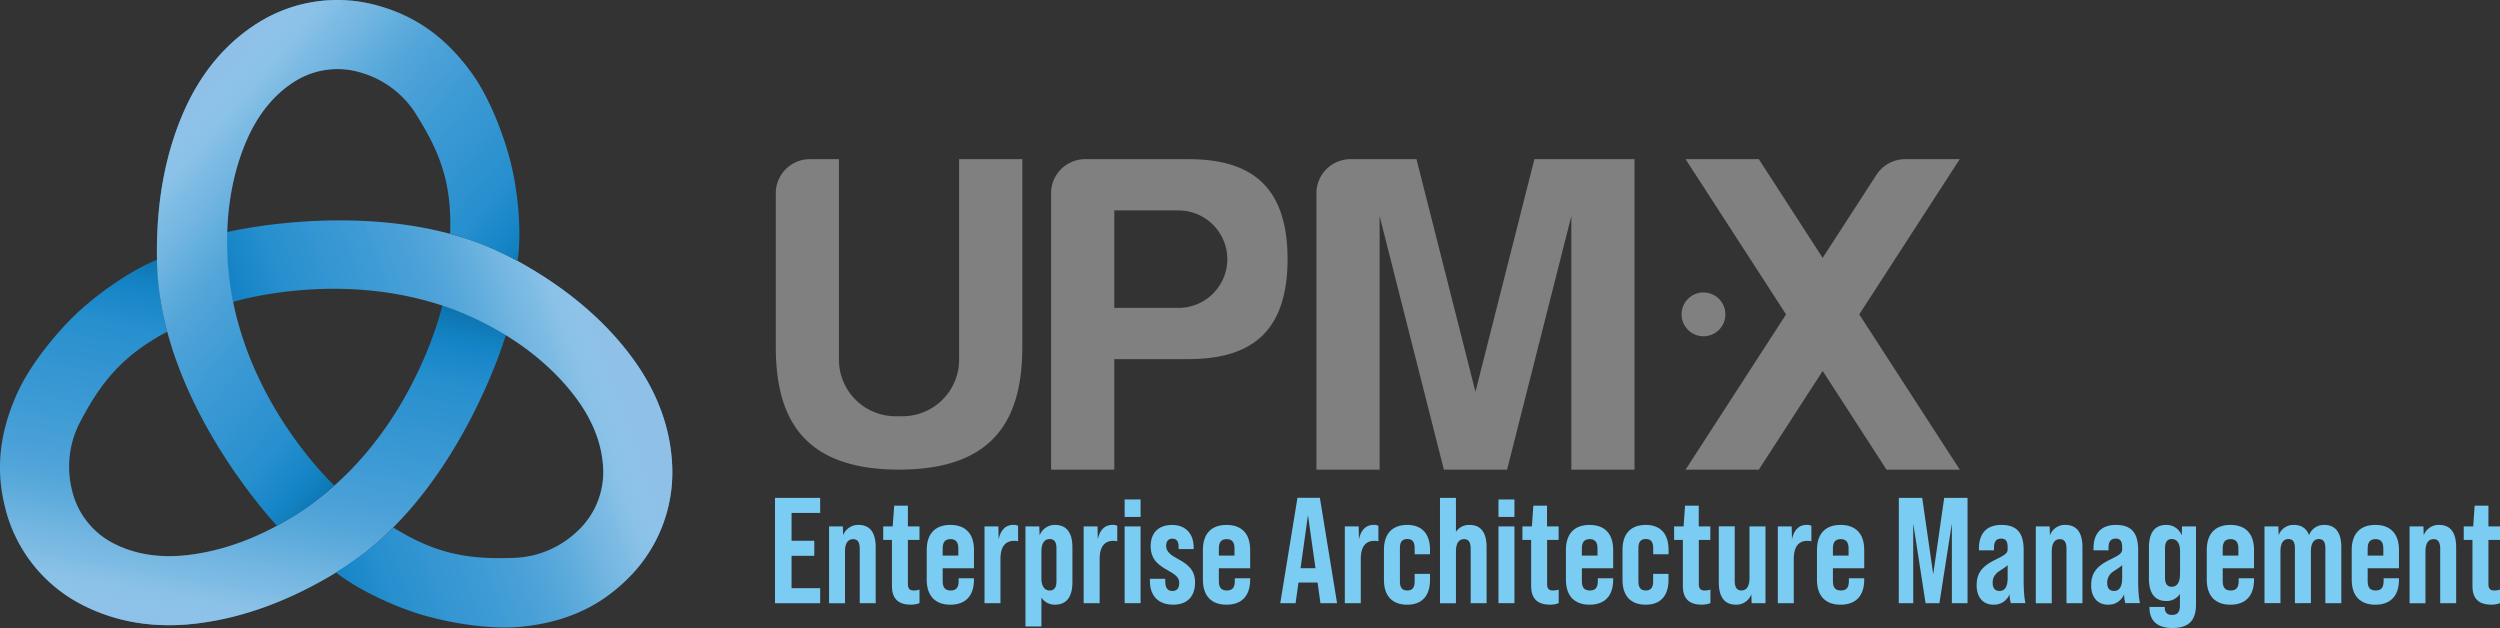
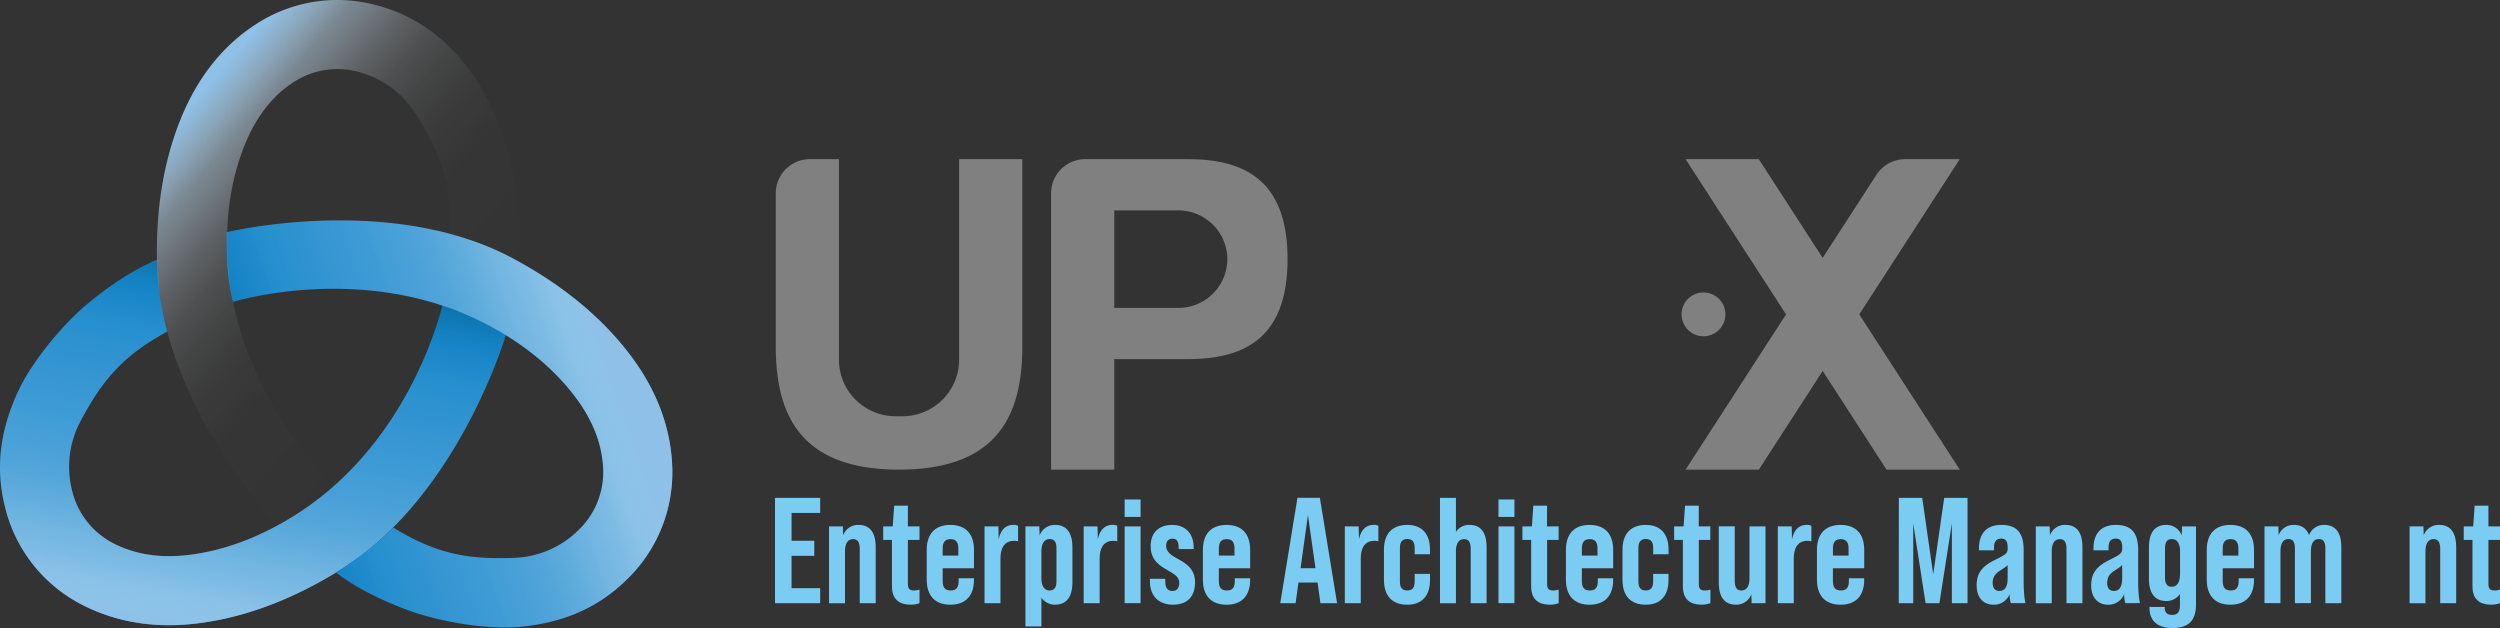
<svg xmlns="http://www.w3.org/2000/svg" xmlns:xlink="http://www.w3.org/1999/xlink" id="UPM·X" viewBox="0 0 1744.08 438.11">
  <rect x="0" y="0" width="1744.08" height="438.11" fill="#333333" stroke="none" />
  <defs>
    <style>.cls-1{fill:none;}.cls-2{fill:#7accf3;}.cls-3{clip-path:url(#clip-path);}.cls-4{fill:gray;}.cls-5{fill:url(#linear-gradient);}.cls-6{fill:url(#linear-gradient-2);}.cls-7{fill:url(#linear-gradient-3);}.cls-8{fill:url(#linear-gradient-4);}.cls-9{fill:url(#linear-gradient-5);}.cls-10{fill:url(#linear-gradient-6);}</style>
    <clipPath id="clip-path" transform="translate(0 0.03)">
      <rect class="cls-1" x="541.19" y="110.96" width="825.99" height="216.69" />
    </clipPath>
    <linearGradient id="linear-gradient" x1="-212.3" y1="-821.9" x2="-255" y2="-570.47" gradientTransform="translate(395.68 1014.98) rotate(0.57)" gradientUnits="userSpaceOnUse">
      <stop offset="0" stop-color="#0673ad" />
      <stop offset="0.02" stop-color="#0e76b2" />
      <stop offset="0.1" stop-color="#1484c6" />
      <stop offset="0.2" stop-color="#238ece" />
      <stop offset="0.33" stop-color="#3093d1" />
      <stop offset="0.51" stop-color="#3797d3" />
      <stop offset="1" stop-color="#3897d3" />
    </linearGradient>
    <linearGradient id="linear-gradient-2" x1="-206.19" y1="-812.21" x2="-250.49" y2="-561.1" gradientTransform="translate(397.25 1004.53)" gradientUnits="userSpaceOnUse">
      <stop offset="0" stop-color="#fff" stop-opacity="0" />
      <stop offset="0.32" stop-color="#fff" stop-opacity="0.01" />
      <stop offset="0.46" stop-color="#fbfeff" stop-opacity="0.04" />
      <stop offset="0.56" stop-color="#f4fbfe" stop-opacity="0.09" />
      <stop offset="0.64" stop-color="#edf5fc" stop-opacity="0.15" />
      <stop offset="0.72" stop-color="#e2f0fb" stop-opacity="0.25" />
      <stop offset="0.78" stop-color="#d4e9f8" stop-opacity="0.36" />
      <stop offset="0.85" stop-color="#c4e0f5" stop-opacity="0.49" />
      <stop offset="0.9" stop-color="#b4d7f2" stop-opacity="0.65" />
      <stop offset="0.95" stop-color="#a0cced" stop-opacity="0.82" />
      <stop offset="1" stop-color="#8ec0e8" />
    </linearGradient>
    <linearGradient id="linear-gradient-3" x1="-2649.9" y1="1238.66" x2="-2694.37" y2="1490.88" gradientTransform="translate(-2195.51 -1368.41) rotate(-119.39)" gradientUnits="userSpaceOnUse">
      <stop offset="0" stop-color="#0673ad" />
      <stop offset="0.02" stop-color="#0e76b2" />
      <stop offset="0.1" stop-color="#1484c6" />
      <stop offset="0.21" stop-color="#238ece" />
      <stop offset="0.33" stop-color="#3093d1" />
      <stop offset="0.51" stop-color="#3797d3" />
      <stop offset="1" stop-color="#3897d3" />
    </linearGradient>
    <linearGradient id="linear-gradient-4" x1="-2649.91" y1="1238.69" x2="-2694.38" y2="1490.88" gradientTransform="translate(-2195.51 -1368.41) rotate(-119.39)" xlink:href="#linear-gradient-2" />
    <linearGradient id="linear-gradient-5" x1="-3205.91" y1="-1895.9" x2="-3250.37" y2="-1643.7" gradientTransform="translate(-2949.98 2043.07) rotate(120.67)" xlink:href="#linear-gradient" />
    <linearGradient id="linear-gradient-6" x1="-3205.91" y1="-1895.9" x2="-3250.37" y2="-1643.7" gradientTransform="translate(-2949.98 2043.07) rotate(120.67)" xlink:href="#linear-gradient-2" />
  </defs>
  <path class="cls-2" d="M540.67,347.3h31.5v10.5H552.22v19.42h15.85v10.5H552.22V410.3h19.95v10.5h-31.5Z" transform="translate(0 0.03)" />
  <path class="cls-2" d="M610.91,381.8v39H599.78V383.1c0-4.62-1.26-7-4.62-7-3.15,0-5.66,2.2-5.66,8.61v36.12H578.37V367.21H588l.21,6.19a11.11,11.11,0,0,1,10.7-7.24C606.4,366.16,610.91,370.78,610.91,381.8Z" transform="translate(0 0.03)" />
  <path class="cls-2" d="M633.38,376.66V407.3c0,3.36,1.16,4.62,4.31,4.62a12.8,12.8,0,0,0,3.78-.63v9.45a16.21,16.21,0,0,1-6.09,1.05c-8.82,0-13.13-4.31-13.13-13V376.66h-6.09v-9.45h6.62l1.05-14.49h9.55v14.49h8.09v9.45Z" transform="translate(0 0.03)" />
  <path class="cls-2" d="M679.48,383.59V396.4H657.64v9c0,4.72,1.89,6.51,5.56,6.51s5.57-1.79,5.57-6.51v-2h10.71v1c0,11.13-5.78,17.43-16.49,17.43s-16.48-6.3-16.48-17.43V383.59c0-11.13,5.78-17.43,16.48-17.43S679.48,372.46,679.48,383.59Zm-10.92,4v-5c0-4.73-2-6.51-5.46-6.51s-5.46,1.78-5.46,6.51v5Z" transform="translate(0 0.03)" />
  <path class="cls-2" d="M710.24,366.79V377.6a12.27,12.27,0,0,0-2.83-.31c-6.2,0-9.45,4.3-9.45,12.6v30.87H686.83V367.21h9.66l.21,9q2.2-10.08,10.39-10.08A6.72,6.72,0,0,1,710.24,366.79Z" transform="translate(0 0.03)" />
  <path class="cls-2" d="M748.15,381.8v24.36c0,11-4.73,15.65-12.18,15.65a11.18,11.18,0,0,1-9.45-4.94V437H715.39V367.21h9.66l.21,6.3A11.31,11.31,0,0,1,736,366.16C743.42,366.16,748.15,370.78,748.15,381.8Zm-11.13.74c0-3.68-1-6.51-4.73-6.51-3.15,0-5.77,2.31-5.77,8.61V403.3c0,6.3,2.62,8.61,5.77,8.61,3.68,0,4.73-2.84,4.73-6.51Z" transform="translate(0 0.03)" />
  <path class="cls-2" d="M779.44,366.79V377.6a12.3,12.3,0,0,0-2.84-.31c-6.19,0-9.45,4.3-9.45,12.6v30.87H756V367.21h9.66l.21,9q2.21-10.08,10.4-10.08A6.82,6.82,0,0,1,779.44,366.79Z" transform="translate(0 0.03)" />
  <path class="cls-2" d="M784.58,348.41h11.13v12.18H784.58Zm0,18.8h11.13v53.55H784.58Z" transform="translate(0 0.03)" />
  <path class="cls-2" d="M802.22,405.43v-1.68h10.71v2c0,4.83,2.1,6.51,4.93,6.51s4.83-1.57,4.83-5.77c0-4-3.57-6.09-7.77-8.51-5.67-3.25-12.18-6.93-12.18-17,0-8.92,5.15-14.8,15-14.8,9.13,0,15,5.88,15,15.64V383h-10.5v-1.47c0-4.31-1.68-5.78-4.41-5.78-2.31,0-4.3,1.37-4.3,5,0,4.41,3.78,6.72,8.19,9.14,5.67,3.15,12,6.82,12,16.38s-5.15,15.54-15.33,15.54S802.22,415.72,802.22,405.43Z" transform="translate(0 0.03)" />
  <path class="cls-2" d="M872.15,383.59V396.4H850.31v9c0,4.72,1.89,6.51,5.56,6.51s5.57-1.79,5.57-6.51v-2h10.71v1c0,11.13-5.78,17.43-16.49,17.43s-16.48-6.3-16.48-17.43V383.59c0-11.13,5.77-17.43,16.48-17.43S872.15,372.46,872.15,383.59Zm-10.92,4v-5c0-4.73-2-6.51-5.46-6.51s-5.46,1.78-5.46,6.51v5Z" transform="translate(0 0.03)" />
  <path class="cls-2" d="M919.19,406.37H905.85l-2,14.39h-10.7l12-73.5h15.64l12,73.5H921.18Zm-1.47-10-5.25-37.07-5.15,37.07Z" transform="translate(0 0.03)" />
  <path class="cls-2" d="M961.6,366.79V377.6a12.27,12.27,0,0,0-2.83-.31c-6.2,0-9.45,4.3-9.45,12.6v30.87H938.19V367.21h9.66l.21,9q2.21-10.08,10.39-10.08A6.72,6.72,0,0,1,961.6,366.79Z" transform="translate(0 0.03)" />
  <path class="cls-2" d="M965.49,404.59V383.38c0-10.92,5.67-17.22,16.27-17.22s15.86,6.72,15.86,17.22v3.25H986.91V382.3c0-4-1.37-6.3-5.15-6.3s-5.14,2.31-5.14,6.3v23.31c0,4,1.36,6.3,5.14,6.3s5.15-2.31,5.15-6.3V400.3h10.71v4.31c0,10.5-5.15,17.22-15.86,17.22S965.49,415.51,965.49,404.59Z" transform="translate(0 0.03)" />
  <path class="cls-2" d="M1037.1,381.8v39H1026V383.1c0-4.62-1.26-7-4.62-7-3.15,0-5.67,2.2-5.67,8.61v36.12h-11.13V347.3h11.13V371a10.94,10.94,0,0,1,9.45-4.83C1032.58,366.16,1037.1,370.78,1037.1,381.8Z" transform="translate(0 0.03)" />
  <path class="cls-2" d="M1045.39,348.41h11.13v12.18h-11.13Zm0,18.8h11.13v53.55h-11.13Z" transform="translate(0 0.03)" />
  <path class="cls-2" d="M1079.31,376.66V407.3c0,3.36,1.15,4.62,4.3,4.62a12.8,12.8,0,0,0,3.78-.63v9.45a16.21,16.21,0,0,1-6.09,1.05c-8.82,0-13.12-4.31-13.12-13V376.66h-6.09v-9.45h6.61l1-14.49h9.56v14.49h8.08v9.45Z" transform="translate(0 0.03)" />
  <path class="cls-2" d="M1125.4,383.59V396.4h-21.84v9c0,4.72,1.89,6.51,5.57,6.51s5.56-1.79,5.56-6.51v-2h10.71v1c0,11.13-5.77,17.43-16.48,17.43s-16.49-6.3-16.49-17.43V383.59c0-11.13,5.78-17.43,16.49-17.43S1125.4,372.46,1125.4,383.59Zm-10.92,4v-5c0-4.73-2-6.51-5.46-6.51s-5.46,1.78-5.46,6.51v5Z" transform="translate(0 0.03)" />
  <path class="cls-2" d="M1131.91,404.59V383.38c0-10.92,5.67-17.22,16.28-17.22s15.85,6.72,15.85,17.22v3.25h-10.71V382.3c0-4-1.36-6.3-5.14-6.3s-5.19,2.3-5.19,6.3v23.31c0,4,1.37,6.3,5.15,6.3s5.14-2.31,5.14-6.3V400.3H1164v4.31c0,10.5-5.14,17.22-15.85,17.22S1131.91,415.51,1131.91,404.59Z" transform="translate(0 0.03)" />
  <path class="cls-2" d="M1185.15,376.66V407.3c0,3.36,1.15,4.62,4.3,4.62a12.8,12.8,0,0,0,3.78-.63v9.45a16.21,16.21,0,0,1-6.09,1.05c-8.82,0-13.12-4.31-13.12-13V376.66h-6.09v-9.45h6.61l1-14.49h9.56v14.49h8.08v9.45Z" transform="translate(0 0.03)" />
  <path class="cls-2" d="M1231.66,367.21v53.55H1222l-.21-6.2a11.12,11.12,0,0,1-10.71,7.25c-7.45,0-12-4.62-12-15.65v-39h11.13V404.9c0,4.62,1.26,7,4.62,7,3.15,0,5.67-2.21,5.67-8.61V367.21Z" transform="translate(0 0.03)" />
  <path class="cls-2" d="M1263.68,366.79V377.6a12.27,12.27,0,0,0-2.83-.31c-6.2,0-9.45,4.3-9.45,12.6v30.87h-11.13V367.21h9.66l.21,9q2.2-10.08,10.39-10.08A6.72,6.72,0,0,1,1263.68,366.79Z" transform="translate(0 0.03)" />
  <path class="cls-2" d="M1300.54,383.59V396.4H1278.7v9c0,4.72,1.89,6.51,5.56,6.51s5.57-1.79,5.57-6.51v-2h10.71v1c0,11.13-5.78,17.43-16.49,17.43s-16.48-6.3-16.48-17.43V383.59c0-11.13,5.77-17.43,16.48-17.43S1300.54,372.46,1300.54,383.59Zm-10.92,4v-5c0-4.73-2-6.51-5.46-6.51s-5.46,1.78-5.46,6.51v5Z" transform="translate(0 0.03)" />
  <path class="cls-2" d="M1324.69,347.3H1341l7.67,53.34,7.66-53.34h16.28v73.5h-10.92V365.11L1353,420.76h-9.66l-8.61-55.65v55.65h-10.08Z" transform="translate(0 0.03)" />
  <path class="cls-2" d="M1402.81,420.76a21,21,0,0,1-.84-6.3,11.62,11.62,0,0,1-11.34,7.35c-7.14,0-11.66-5.15-11.66-13.44s3.47-13.23,12.92-17.85c7.66-3.78,8.71-4.73,8.71-7.67V381.8c0-4.3-1.36-6.09-4.51-6.09-3.47,0-5,2.21-5,6.2v2h-10.5v-1.36c0-10.4,5.35-16.38,15.64-16.38,11.13,0,15.54,5.88,15.54,17.64V405.3c0,7.56.53,12.39,1.26,15.44Zm-2.21-17.46v-9.14c-.84,1-2.52,2.1-5.46,4-3.36,2.1-5,4.83-5,8.3,0,3.78,1.58,5.77,4.73,5.77C1398.61,412.3,1400.6,409.21,1400.6,403.3Z" transform="translate(0 0.03)" />
  <path class="cls-2" d="M1452.78,381.8v39h-11.13V383.1c0-4.62-1.25-7-4.61-7-3.15,0-5.67,2.2-5.67,8.61v36.12h-11.13V367.21h9.66l.21,6.19a11.1,11.1,0,0,1,10.71-7.24C1448.27,366.16,1452.78,370.78,1452.78,381.8Z" transform="translate(0 0.03)" />
  <path class="cls-2" d="M1482.71,420.76a21,21,0,0,1-.84-6.3,11.62,11.62,0,0,1-11.34,7.35c-7.14,0-11.66-5.15-11.66-13.44s3.47-13.23,12.92-17.85c7.66-3.78,8.71-4.73,8.71-7.67V381.8c0-4.3-1.36-6.09-4.51-6.09-3.47,0-5,2.21-5,6.2v2h-10.5v-1.36c0-10.4,5.35-16.38,15.64-16.38,11.13,0,15.54,5.88,15.54,17.64V405.3c0,7.56.53,12.39,1.26,15.44Zm-2.21-17.46v-9.14c-.84,1-2.52,2.1-5.46,4-3.36,2.1-5,4.83-5,8.3,0,3.78,1.58,5.77,4.73,5.77C1478.51,412.3,1480.5,409.21,1480.5,403.3Z" transform="translate(0 0.03)" />
  <path class="cls-2" d="M1532,367.21v54.28c0,10.29-4,16.59-16.48,16.59-10.61,0-16-5.14-16-14.38v-.32h10.71v.84c0,2.84,1.57,4.73,5,4.73,3.78,0,5.56-1.89,5.56-6.62v-8a11.14,11.14,0,0,1-9.45,4.93c-7.45,0-12.17-4.62-12.17-15.64V381.8c0-11,4.72-15.64,12.17-15.64a11.3,11.3,0,0,1,10.71,7.35l.21-6.3Zm-11.13,33.49V384.64c0-6.3-2.62-8.61-5.77-8.61-3.68,0-4.73,2.83-4.73,6.51V402.8c0,3.68,1,6.51,4.73,6.51,3.1,0,5.72-2.31,5.72-8.61Z" transform="translate(0 0.03)" />
  <path class="cls-2" d="M1572.48,383.59V396.4h-21.84v9c0,4.72,1.89,6.51,5.57,6.51s5.56-1.79,5.56-6.51v-2h10.71v1c0,11.13-5.77,17.43-16.48,17.43s-16.49-6.3-16.49-17.43V383.59c0-11.13,5.78-17.43,16.49-17.43S1572.48,372.46,1572.48,383.59Zm-10.92,4v-5c0-4.73-2-6.51-5.46-6.51s-5.46,1.78-5.46,6.51v5Z" transform="translate(0 0.03)" />
  <path class="cls-2" d="M1633.38,381.8v39h-11.13V382.54c0-3.68-.94-6.51-4.51-6.51-3.15,0-5.57,2.31-5.57,8.61v36.12H1601V382.54c0-3.68-.94-6.51-4.51-6.51-3.15,0-5.57,2.31-5.57,8.61v36.12h-11.13V367.21h9.66l.21,6.19a10.92,10.92,0,0,1,10.5-7.24c5.15,0,8.82,2.2,10.71,7.14a11.08,11.08,0,0,1,10.5-7.14C1628.87,366.16,1633.38,370.88,1633.38,381.8Z" transform="translate(0 0.03)" />
-   <path class="cls-2" d="M1673.6,383.59V396.4h-21.84v9c0,4.72,1.89,6.51,5.56,6.51s5.57-1.79,5.57-6.51v-2h10.71v1c0,11.13-5.78,17.43-16.49,17.43s-16.48-6.3-16.48-17.43V383.59c0-11.13,5.77-17.43,16.48-17.43S1673.6,372.46,1673.6,383.59Zm-10.92,4v-5c0-4.73-2-6.51-5.46-6.51s-5.46,1.78-5.46,6.51v5Z" transform="translate(0 0.03)" />
  <path class="cls-2" d="M1713.5,381.8v39h-11.13V383.1c0-4.62-1.26-7-4.62-7-3.15,0-5.67,2.2-5.67,8.61v36.12H1681V367.21h9.66l.21,6.19a11.1,11.1,0,0,1,10.71-7.24C1709,366.16,1713.5,370.78,1713.5,381.8Z" transform="translate(0 0.03)" />
  <path class="cls-2" d="M1736,376.66V407.3c0,3.36,1.15,4.62,4.3,4.62a12.8,12.8,0,0,0,3.78-.63v9.45a16.21,16.21,0,0,1-6.09,1.05c-8.82,0-13.12-4.31-13.12-13V376.66h-6.09v-9.45h6.61l1-14.49H1736v14.49h8.08v9.45Z" transform="translate(0 0.03)" />
  <g id="Artwork_27" data-name="Artwork 27">
    <g class="cls-3">
      <g class="cls-3">
        <path class="cls-4" d="M1367.18,111h-38A24,24,0,0,0,1309,122l-37.46,57.88L1227,111h-51.1L1246,219.3l-70.1,108.32H1227l44.56-68.85,44.55,68.85h51.09L1297.08,219.3Z" transform="translate(0 0.03)" />
-         <path class="cls-4" d="M1106.27,111h-35.82L1029.32,273.3,988.18,111h-46a23.8,23.8,0,0,0-23.8,23.79V327.64h44.09V150.74l44.83,176.9h44.08l44.83-176.9v176.9h44.08V111Z" transform="translate(0 0.03)" />
        <path class="cls-4" d="M669.11,111V251a39.47,39.47,0,0,1-39.35,39.35h-5.14A39.47,39.47,0,0,1,585.27,251V111H565a23.79,23.79,0,0,0-23.79,23.79h0V241.59c0,47.3,16.63,86,86,86s86-38.7,86-86V111Z" transform="translate(0 0.03)" />
        <path class="cls-4" d="M828.48,111H757.07a23.8,23.8,0,0,0-23.8,23.79V327.64h44.09V250.5h51.12c38.37,0,69.76-13.5,69.76-69.77S866.85,111,828.48,111m27.75,69.77a34.1,34.1,0,0,1-34,34H777.36v-68h44.86a34.1,34.1,0,0,1,34,34" transform="translate(0 0.03)" />
        <path class="cls-4" d="M1203.69,219.3A15.28,15.28,0,1,1,1188.41,204h0a15.27,15.27,0,0,1,15.27,15.27h0" transform="translate(0 0.03)" />
      </g>
    </g>
  </g>
  <g id="Layer_2" data-name="Layer 2">
    <g id="Layer_1-2" data-name="Layer 1-2">
      <path class="cls-5" d="M52.48,219.63c12.16-11.79,35.63-29.62,57.06-38.49,0,0,.82,17,2,25.17a212.7,212.7,0,0,0,5.14,25c-31.28,16.86-46,34.73-61.16,63.77a67.27,67.27,0,0,0-5.31,46.76,55.87,55.87,0,0,0,28.51,37c14.68,7.7,31.94,10.61,51.28,8.5,24.88-2.71,53.29-12.44,82.3-32.21C288.21,303.39,308.3,214,308.59,213c0,0,13.18,4.62,21.8,8.33a184.32,184.32,0,0,1,22.54,12.32c-1.43,4.63-34.48,113.06-114.73,163.41-36,22.57-70.82,34.59-103,38.09-29.07,3.17-55.64-1.54-79-13.86A104,104,0,0,1,3.44,353.48c-6.71-27-3.44-52.18,8.35-78.69C20.66,254.9,38.48,233.14,52.48,219.63Z" transform="translate(0 0.03)" />
      <path class="cls-6" d="M52.48,219.63C64.65,207.88,87.74,190,109.13,181.2c0,0,1.08,17.17,2.25,25.28a224,224,0,0,0,5.06,25C85.16,248.3,70.63,266,55.51,295.08a67.24,67.24,0,0,0-5.31,46.73,55.87,55.87,0,0,0,28.51,36.95c14.68,7.7,31.94,10.61,51.28,8.5,24.88-2.71,53.29-12.44,82.3-32.21,75.91-51.69,96-141,96.29-142,0,0,13.18,4.48,21.8,8.27a184.32,184.32,0,0,1,22.54,12.32c-1.42,4.66-34.47,113.09-114.72,163.44-36,22.57-70.82,34.59-103,38.09-29.07,3.17-55.64-1.54-79-13.86A104,104,0,0,1,3.44,353.48c-6.71-27-3.44-52.18,8.35-78.69C20.66,254.9,38.48,233.14,52.48,219.63Z" transform="translate(0 0.03)" />
      <path class="cls-7" d="M296,429.35c-16.29-4.62-43.2-15.77-61.58-29.94,0,0,14.35-9.5,20.8-14.55A220.73,220.73,0,0,0,274.37,368c30.19,18.71,52.82,22.47,85.53,21.11A67.28,67.28,0,0,0,403,370.37a55.91,55.91,0,0,0,17.82-43.07c-.61-16.6-6.74-33-18.21-48.7-14.75-20.21-37.35-40-68.94-55.29-82.67-40-170.14-12.95-171.14-12.72a154,154,0,0,1-3.66-23c-.93-12-.57-25.67-.57-25.67,4.76-1.11,115.23-26.49,198.88,18,37.49,19.92,65.27,44.13,84.35,70.29,17.24,23.62,26.46,49,27.43,75.33a104,104,0,0,1-32.59,79.63c-20,19.28-43.52,29-72.35,32C342.42,439.37,314.63,434.71,296,429.35Z" transform="translate(0 0.03)" />
      <path class="cls-8" d="M296,429.35c-16.29-4.62-43.2-15.77-61.58-29.94,0,0,14.35-9.5,20.8-14.55A220.73,220.73,0,0,0,274.37,368c30.19,18.71,52.82,22.47,85.53,21.11A67.28,67.28,0,0,0,403,370.37a55.91,55.91,0,0,0,17.82-43.07c-.61-16.6-6.74-33-18.21-48.7-14.75-20.21-37.35-40-68.94-55.29-82.67-40-170.11-12.95-171.09-12.72,0,0-2.7-13.64-3.71-23a183.3,183.3,0,0,1-.57-25.67c4.76-1.11,115.23-26.49,198.88,18,37.49,19.92,65.27,44.13,84.35,70.29,17.24,23.62,26.46,49,27.43,75.33a104,104,0,0,1-32.59,79.63c-20,19.28-43.52,29-72.35,32C342.42,439.37,314.63,434.71,296,429.35Z" transform="translate(0 0.03)" />
-       <path class="cls-9" d="M356.5,114.21c4.07,16.44,7.85,44.87,4.62,67.82,0,0-15-7.59-22.64-10.66a218.57,218.57,0,0,0-24.43-8.26c1.18-35.51-6.84-56.59-24.31-84.28A67.42,67.42,0,0,0,252.05,50.7a56,56,0,0,0-46.31,6c-14.07,8.79-25.23,22.26-33.14,40C162.41,119.56,156.53,149.05,159,184c6.47,91.61,73.54,154,74.23,154.69,0,0-10.48,9.13-18.1,14.68a185.36,185.36,0,0,1-22,13.27c-3.32-3.58-80.37-86.71-83.5-181.41-1.38-42.42,5.77-78.51,18.94-108.14,11.9-26.71,29.25-47.34,51.65-61.3A104,104,0,0,1,265.52,4.44c26.7,7.79,46.86,23.33,63.8,46.83C342.05,69,351.84,95.35,356.5,114.21Z" transform="translate(0 0.03)" />
      <path class="cls-10" d="M356.5,114.21c4.07,16.44,7.85,44.87,4.62,67.82,0,0-15.39-7.25-23-10.33C325,166.41,314,163.11,314,163.11c1.19-35.51-6.83-56.59-24.3-84.28A67.42,67.42,0,0,0,252.05,50.7a56,56,0,0,0-46.31,6c-14.07,8.79-25.23,22.26-33.14,40C162.41,119.56,156.53,149.05,159,184c6.47,91.61,73.54,154,74.23,154.69,0,0-10.48,9.13-18.1,14.68a185.36,185.36,0,0,1-22,13.27c-3.32-3.58-80.37-86.71-83.5-181.41-1.38-42.42,5.77-78.51,18.94-108.14,11.9-26.71,29.25-47.34,51.65-61.3A104,104,0,0,1,265.52,4.44c26.7,7.79,46.86,23.33,63.8,46.83C342.05,69,351.84,95.35,356.5,114.21Z" transform="translate(0 0.03)" />
    </g>
  </g>
</svg>